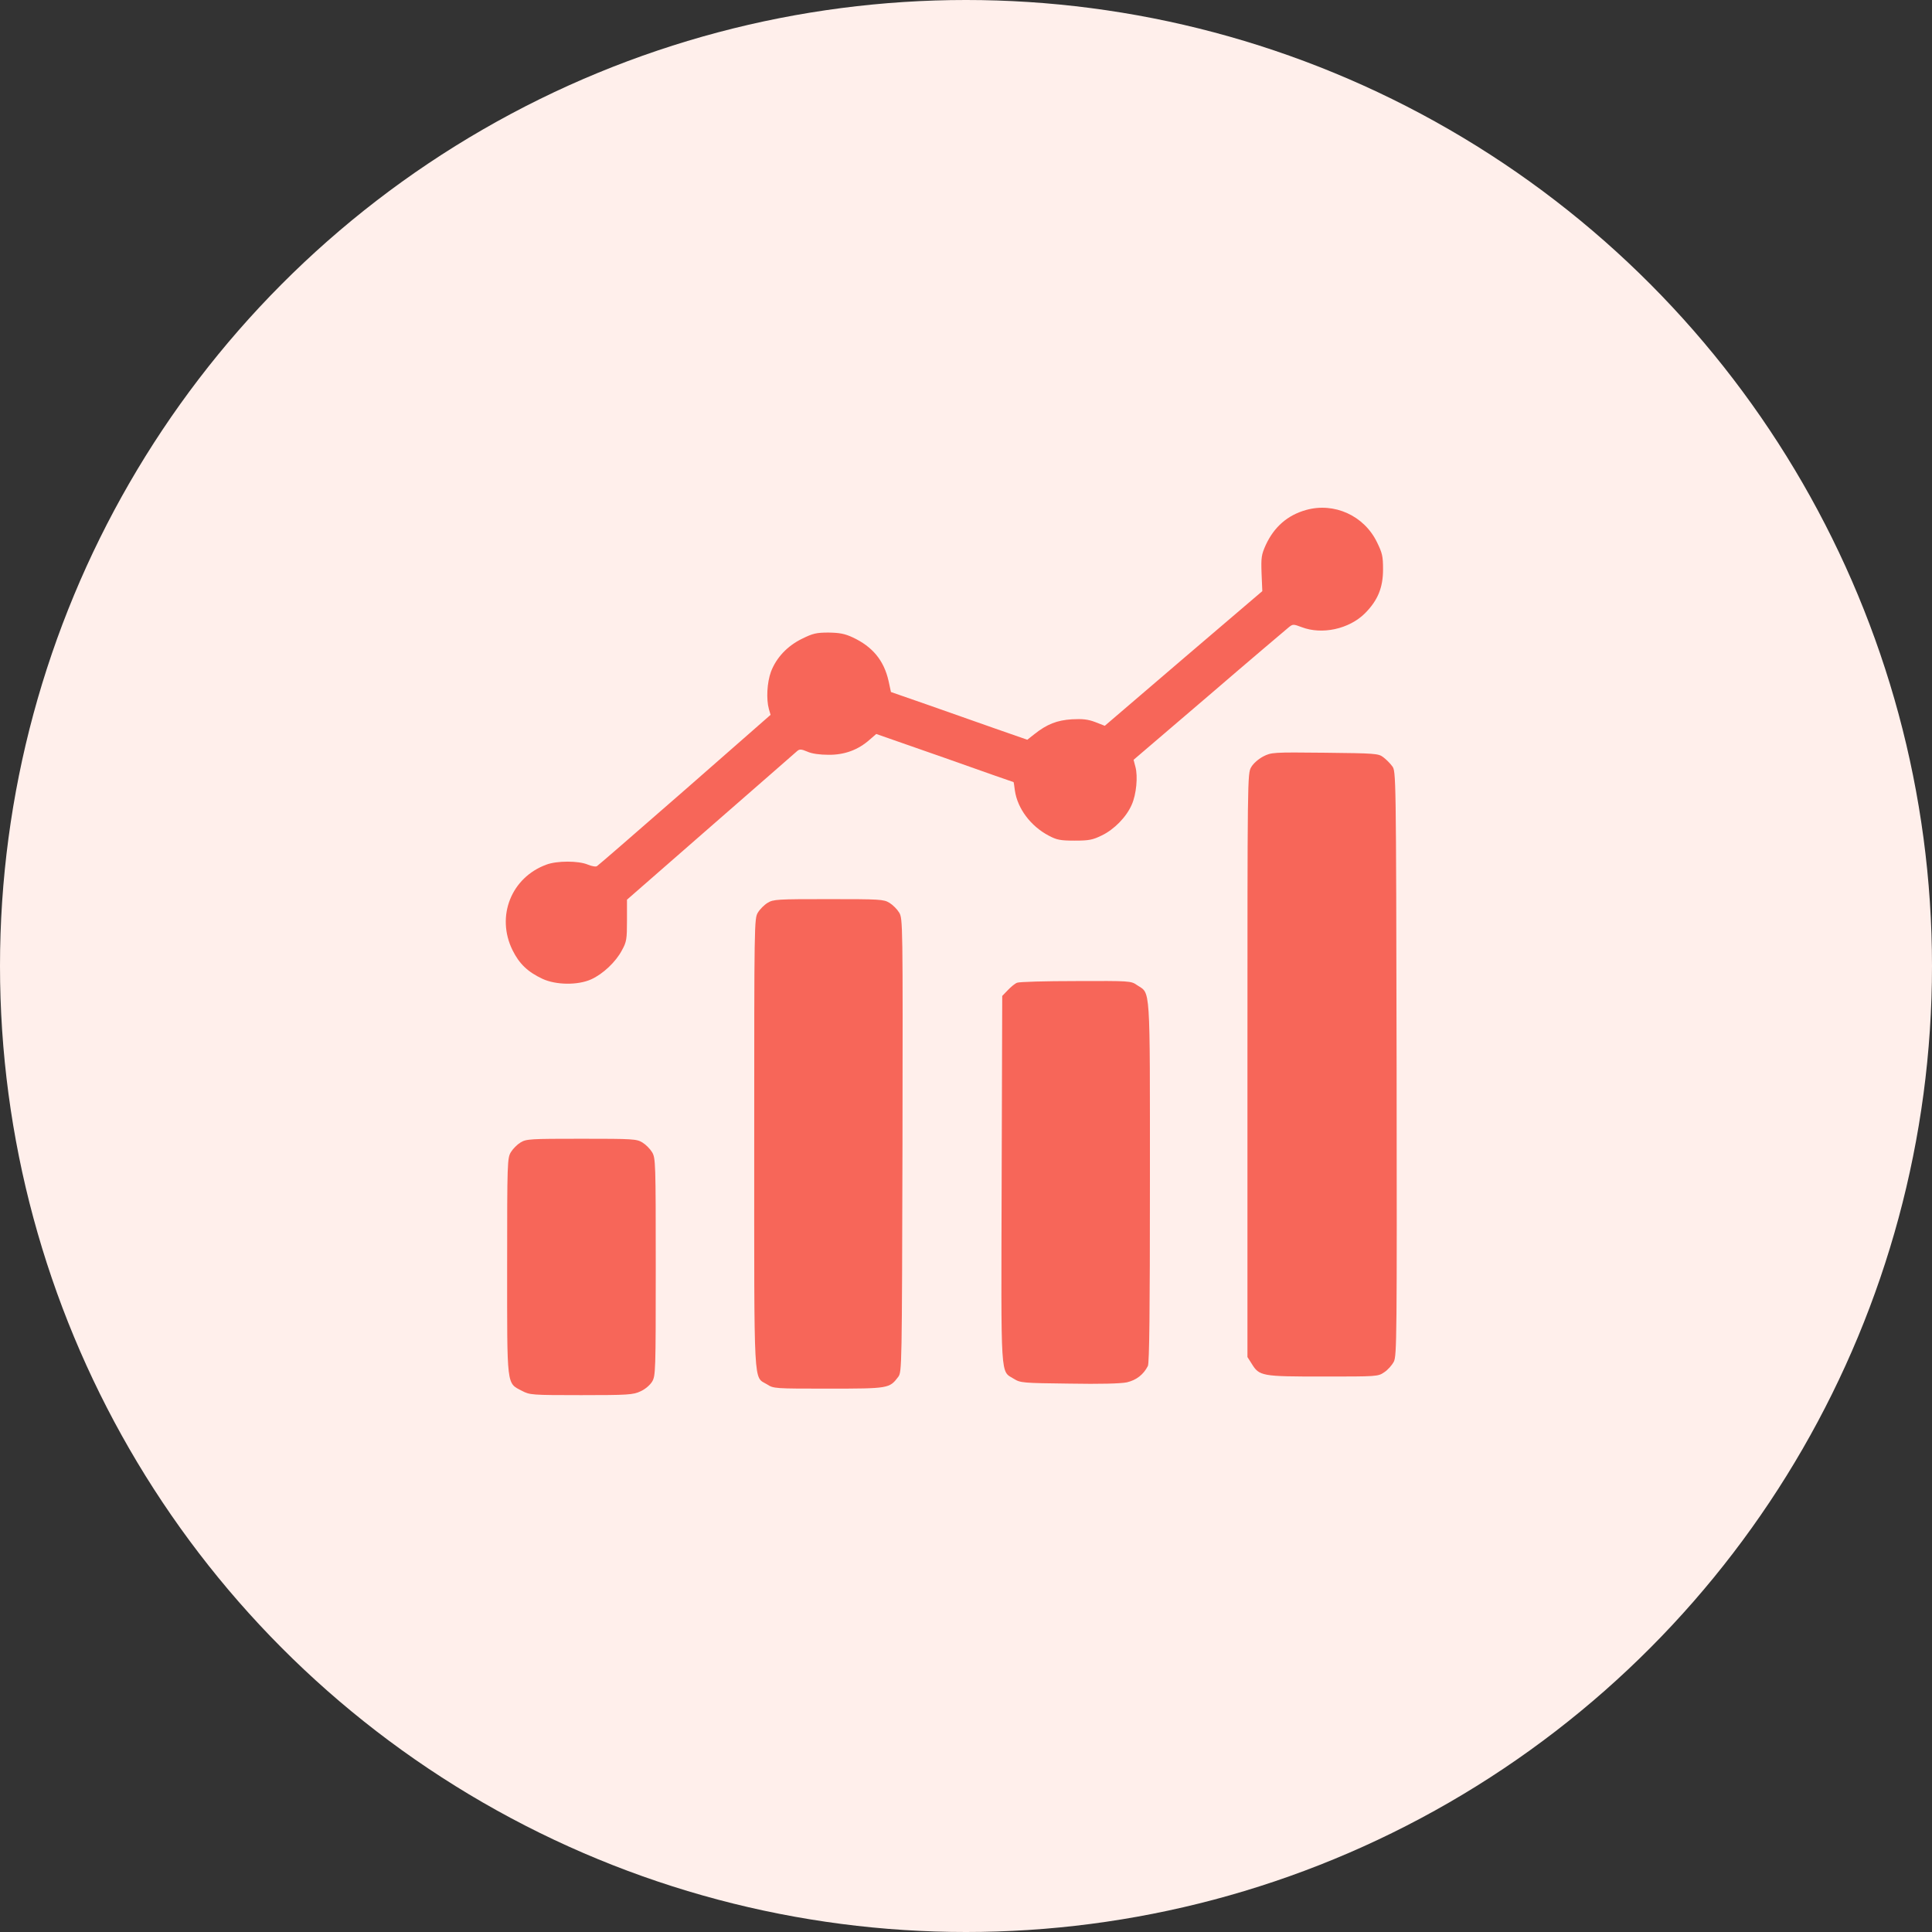
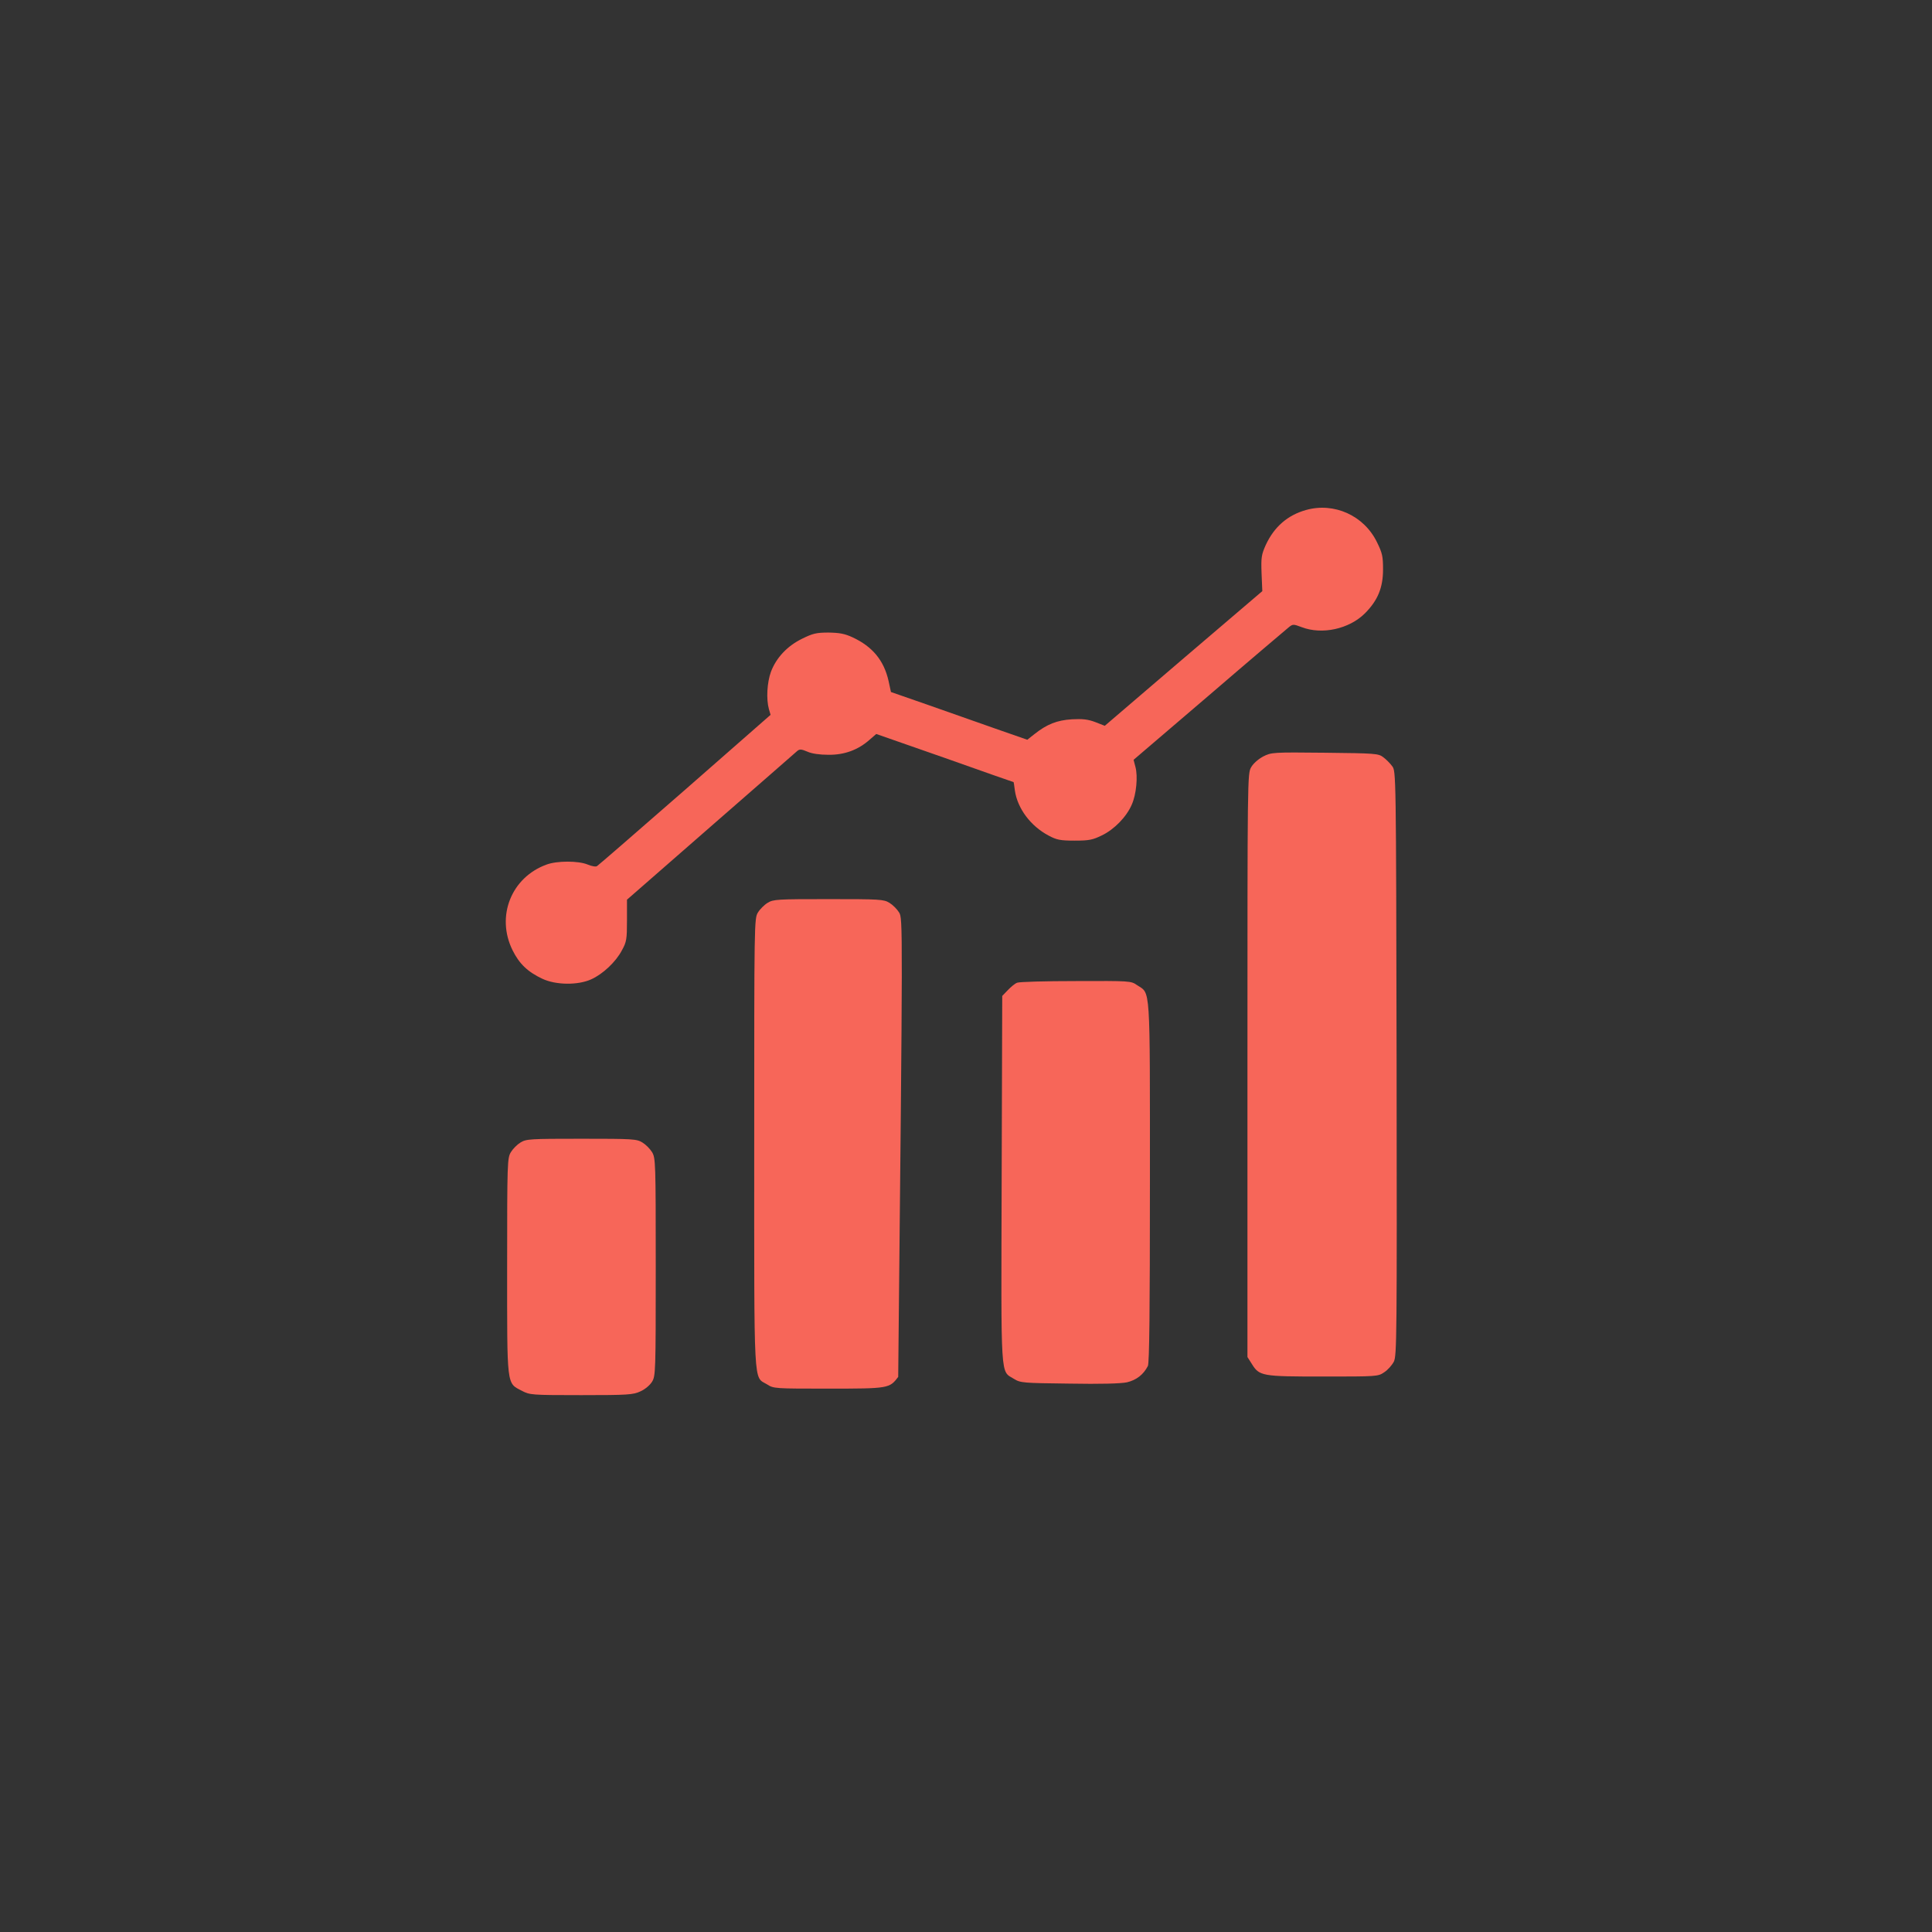
<svg xmlns="http://www.w3.org/2000/svg" width="65" height="65" viewBox="0 0 65 65" fill="none">
  <rect x="0" y="0" width="65" height="65" fill="#333333" stroke="none" />
-   <circle cx="32.5" cy="32.5" r="32.5" fill="#FFEFEB" />
  <path d="M43.944 17.157C43.319 17.331 42.869 17.725 42.587 18.331C42.438 18.663 42.425 18.756 42.444 19.294L42.469 19.888L39.819 22.15L37.169 24.419L36.85 24.294C36.6 24.2 36.425 24.181 36.062 24.2C35.562 24.232 35.225 24.363 34.8 24.7L34.562 24.888L33.487 24.513C32.894 24.306 31.863 23.944 31.194 23.706L29.975 23.282L29.894 22.907C29.738 22.219 29.356 21.756 28.688 21.444C28.419 21.319 28.244 21.288 27.875 21.282C27.462 21.282 27.344 21.313 26.988 21.488C26.488 21.732 26.119 22.125 25.938 22.6C25.806 22.963 25.775 23.519 25.869 23.857L25.925 24.05L23.044 26.575C21.462 27.956 20.131 29.113 20.087 29.138C20.05 29.169 19.906 29.144 19.775 29.088C19.462 28.956 18.738 28.956 18.387 29.088C17.2 29.519 16.681 30.831 17.244 31.969C17.469 32.425 17.756 32.7 18.25 32.931C18.706 33.144 19.444 33.15 19.887 32.95C20.281 32.775 20.725 32.356 20.925 31.969C21.081 31.688 21.094 31.594 21.094 30.963V30.269L23.906 27.813C25.456 26.463 26.762 25.319 26.819 25.269C26.9 25.2 26.956 25.2 27.163 25.288C27.312 25.357 27.581 25.394 27.875 25.394C28.406 25.4 28.869 25.232 29.256 24.888L29.481 24.694L31.788 25.5C33.05 25.95 34.094 26.313 34.1 26.313C34.106 26.313 34.125 26.438 34.144 26.594C34.231 27.2 34.675 27.794 35.281 28.113C35.55 28.256 35.669 28.282 36.156 28.282C36.644 28.282 36.763 28.256 37.069 28.107C37.487 27.907 37.9 27.482 38.075 27.075C38.231 26.732 38.288 26.119 38.2 25.8L38.138 25.563L40.675 23.394C42.069 22.194 43.281 21.169 43.356 21.107C43.494 20.994 43.513 20.994 43.794 21.1C44.481 21.363 45.388 21.163 45.919 20.638C46.356 20.2 46.531 19.769 46.531 19.157C46.531 18.713 46.506 18.607 46.325 18.238C45.888 17.344 44.888 16.894 43.944 17.157Z" fill="#F76659" />
  <path d="M42.5 25.45C42.337 25.538 42.169 25.681 42.094 25.812C41.969 26.031 41.969 26.106 41.969 35.844V45.656L42.112 45.881C42.369 46.3 42.45 46.312 44.519 46.312C46.325 46.312 46.362 46.312 46.569 46.169C46.688 46.094 46.831 45.931 46.894 45.812C46.994 45.606 47 45.025 46.987 35.769C46.969 25.956 46.969 25.944 46.837 25.775C46.769 25.681 46.631 25.544 46.538 25.475C46.375 25.35 46.269 25.344 44.575 25.325C42.812 25.306 42.775 25.312 42.5 25.45Z" fill="#F76659" />
-   <path d="M25.825 30.375C25.712 30.444 25.569 30.587 25.5 30.7C25.375 30.9 25.375 31.031 25.375 38.456C25.375 46.869 25.344 46.294 25.806 46.575C26.025 46.719 26.069 46.719 27.875 46.719C29.9 46.719 29.925 46.712 30.219 46.325C30.344 46.156 30.344 46.044 30.363 38.531C30.375 31.012 30.375 30.906 30.25 30.7C30.181 30.587 30.038 30.444 29.925 30.375C29.731 30.256 29.606 30.25 27.875 30.25C26.144 30.25 26.019 30.256 25.825 30.375Z" fill="#F76659" />
+   <path d="M25.825 30.375C25.712 30.444 25.569 30.587 25.5 30.7C25.375 30.9 25.375 31.031 25.375 38.456C25.375 46.869 25.344 46.294 25.806 46.575C26.025 46.719 26.069 46.719 27.875 46.719C29.9 46.719 29.925 46.712 30.219 46.325C30.375 31.012 30.375 30.906 30.25 30.7C30.181 30.587 30.038 30.444 29.925 30.375C29.731 30.256 29.606 30.25 27.875 30.25C26.144 30.25 26.019 30.256 25.825 30.375Z" fill="#F76659" />
  <path d="M34.219 33.063C34.15 33.088 34.013 33.2 33.906 33.313L33.719 33.507L33.7 39.675C33.681 46.569 33.65 46.1 34.119 46.394C34.331 46.525 34.419 46.532 35.969 46.55C37.025 46.569 37.706 46.55 37.913 46.507C38.231 46.432 38.469 46.25 38.619 45.957C38.669 45.857 38.688 44.119 38.688 39.769C38.688 33.019 38.712 33.45 38.256 33.144C38.05 33 38.019 33 36.194 33.007C35.175 33.007 34.288 33.032 34.219 33.063Z" fill="#F76659" />
  <path d="M17.512 38.438C17.4 38.506 17.256 38.65 17.188 38.763C17.069 38.962 17.062 39.087 17.062 42.594C17.062 46.706 17.038 46.519 17.562 46.794C17.825 46.931 17.881 46.938 19.556 46.938C21.125 46.938 21.306 46.925 21.544 46.812C21.7 46.744 21.863 46.606 21.938 46.487C22.056 46.288 22.062 46.181 22.062 42.625C22.062 39.087 22.056 38.962 21.938 38.763C21.869 38.65 21.725 38.506 21.613 38.438C21.419 38.319 21.294 38.312 19.562 38.312C17.831 38.312 17.706 38.319 17.512 38.438Z" fill="#F76659" />
</svg>